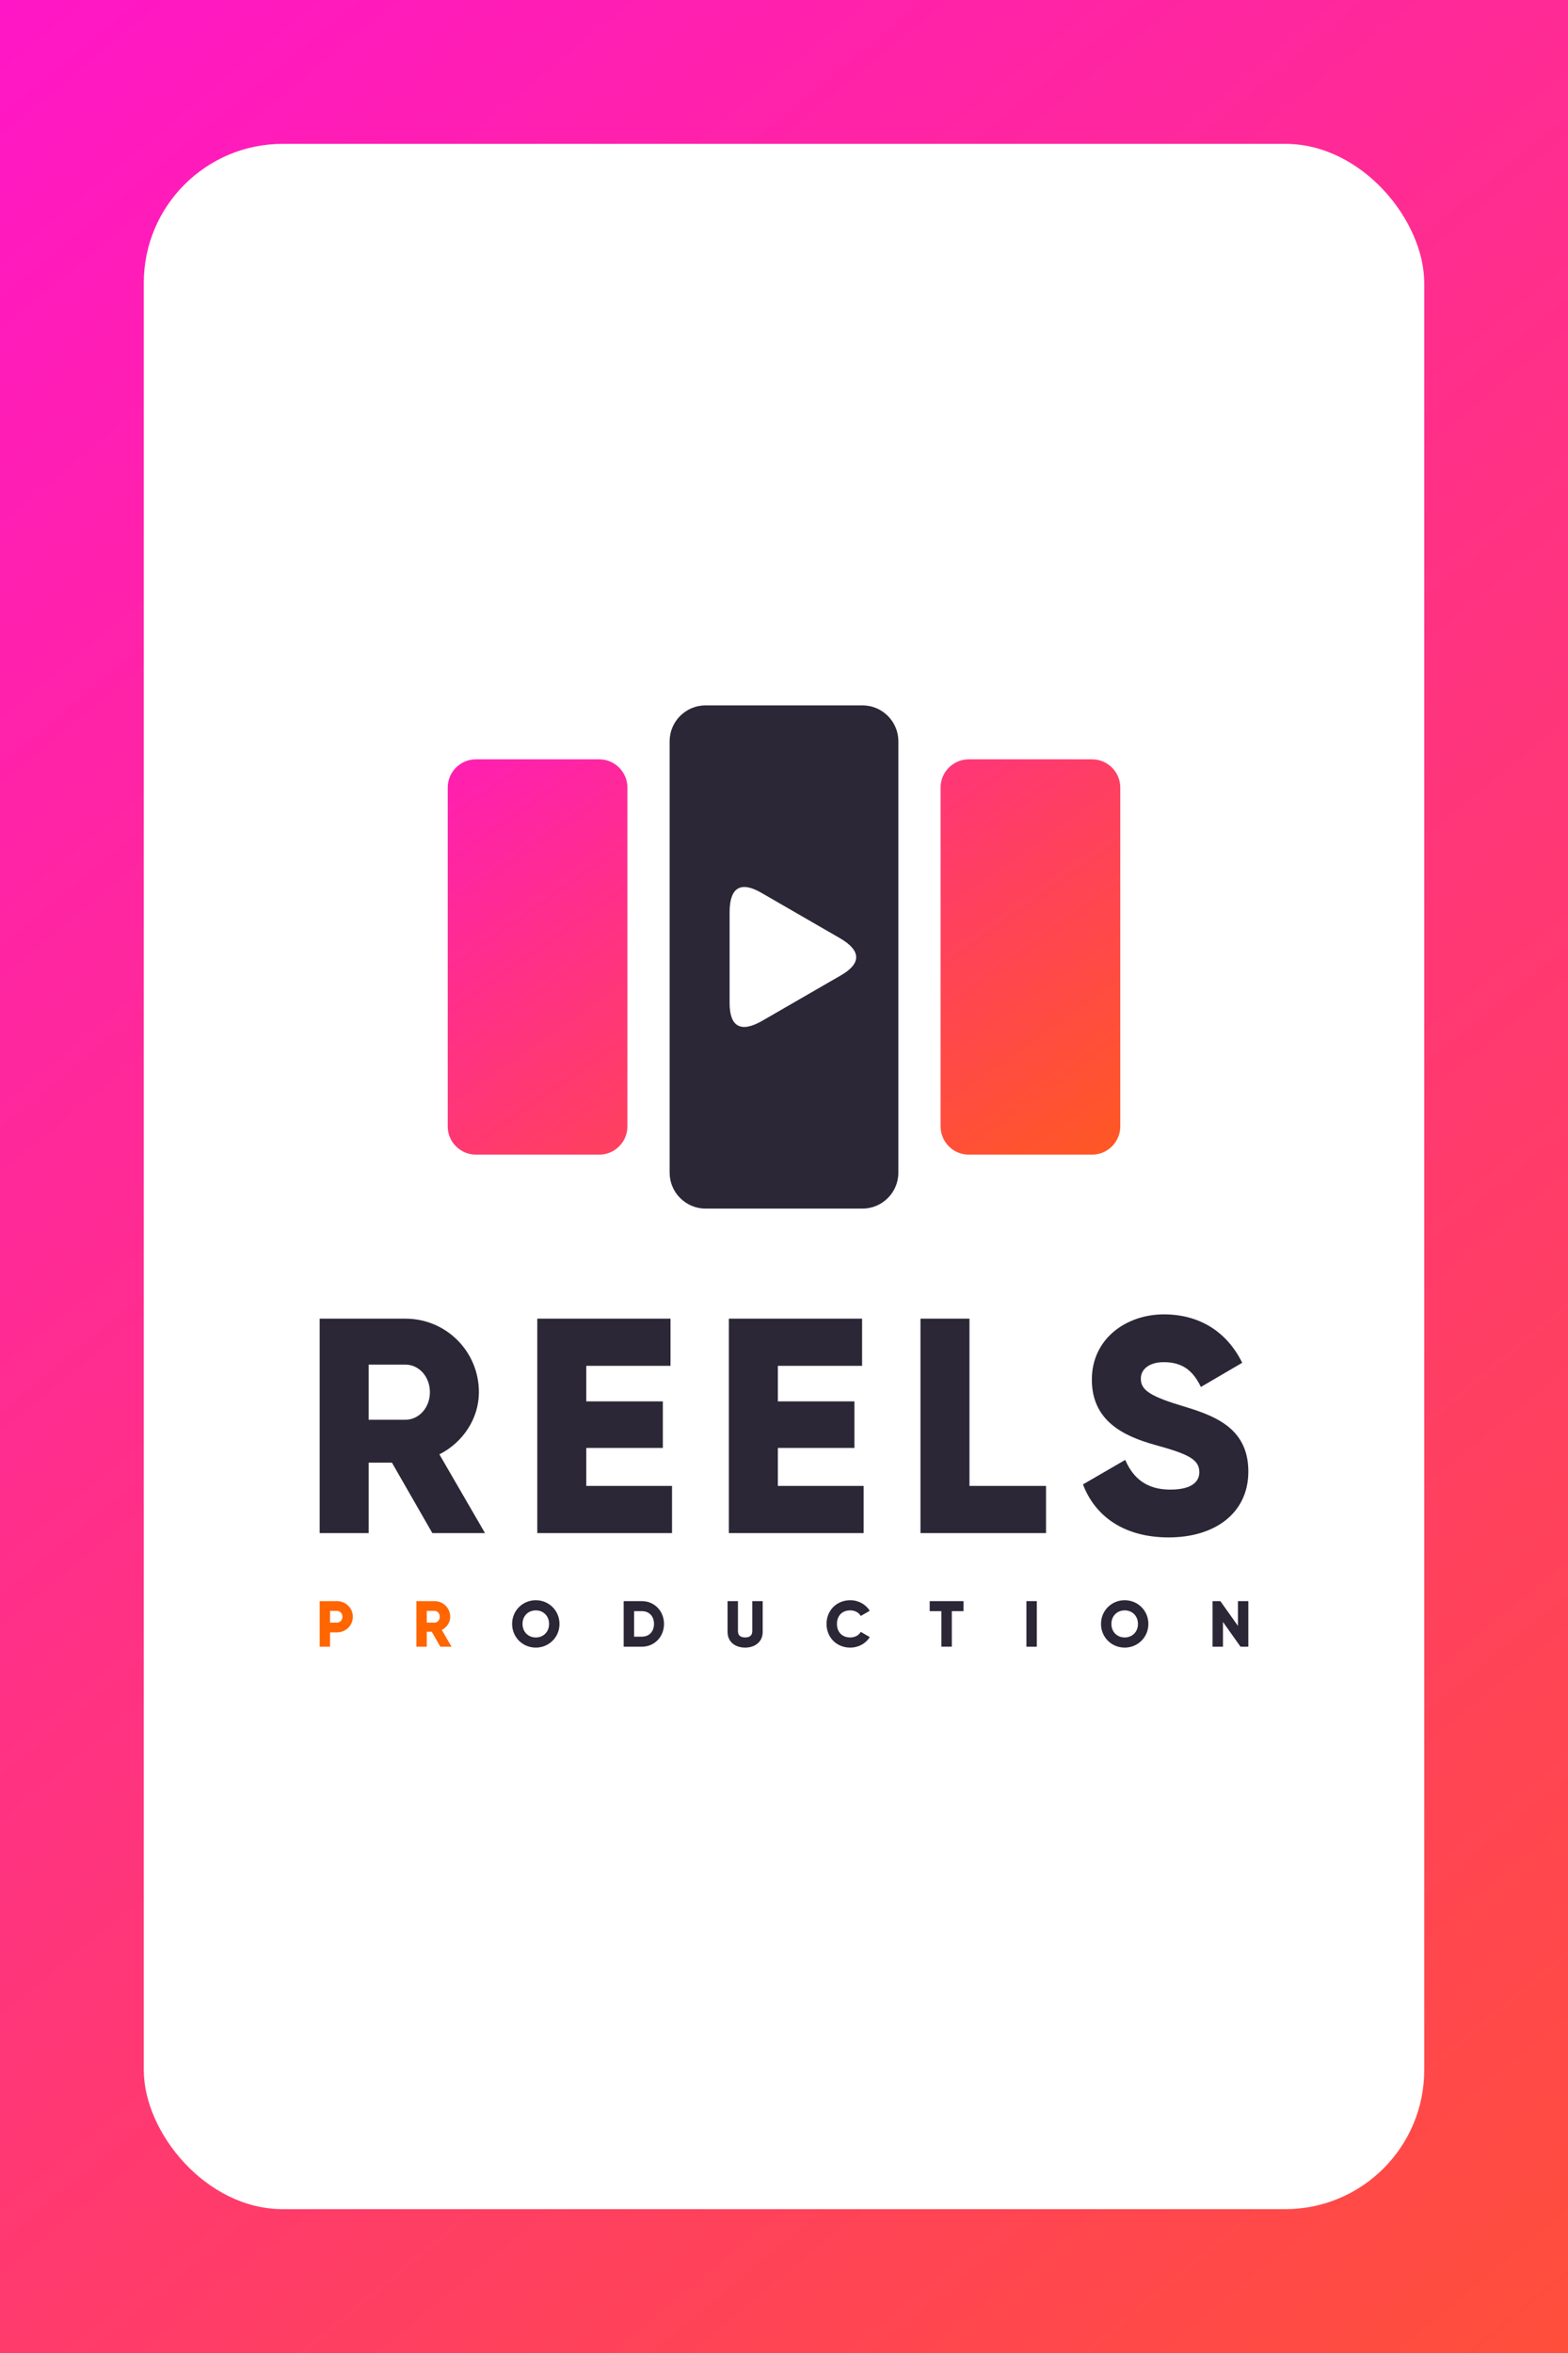
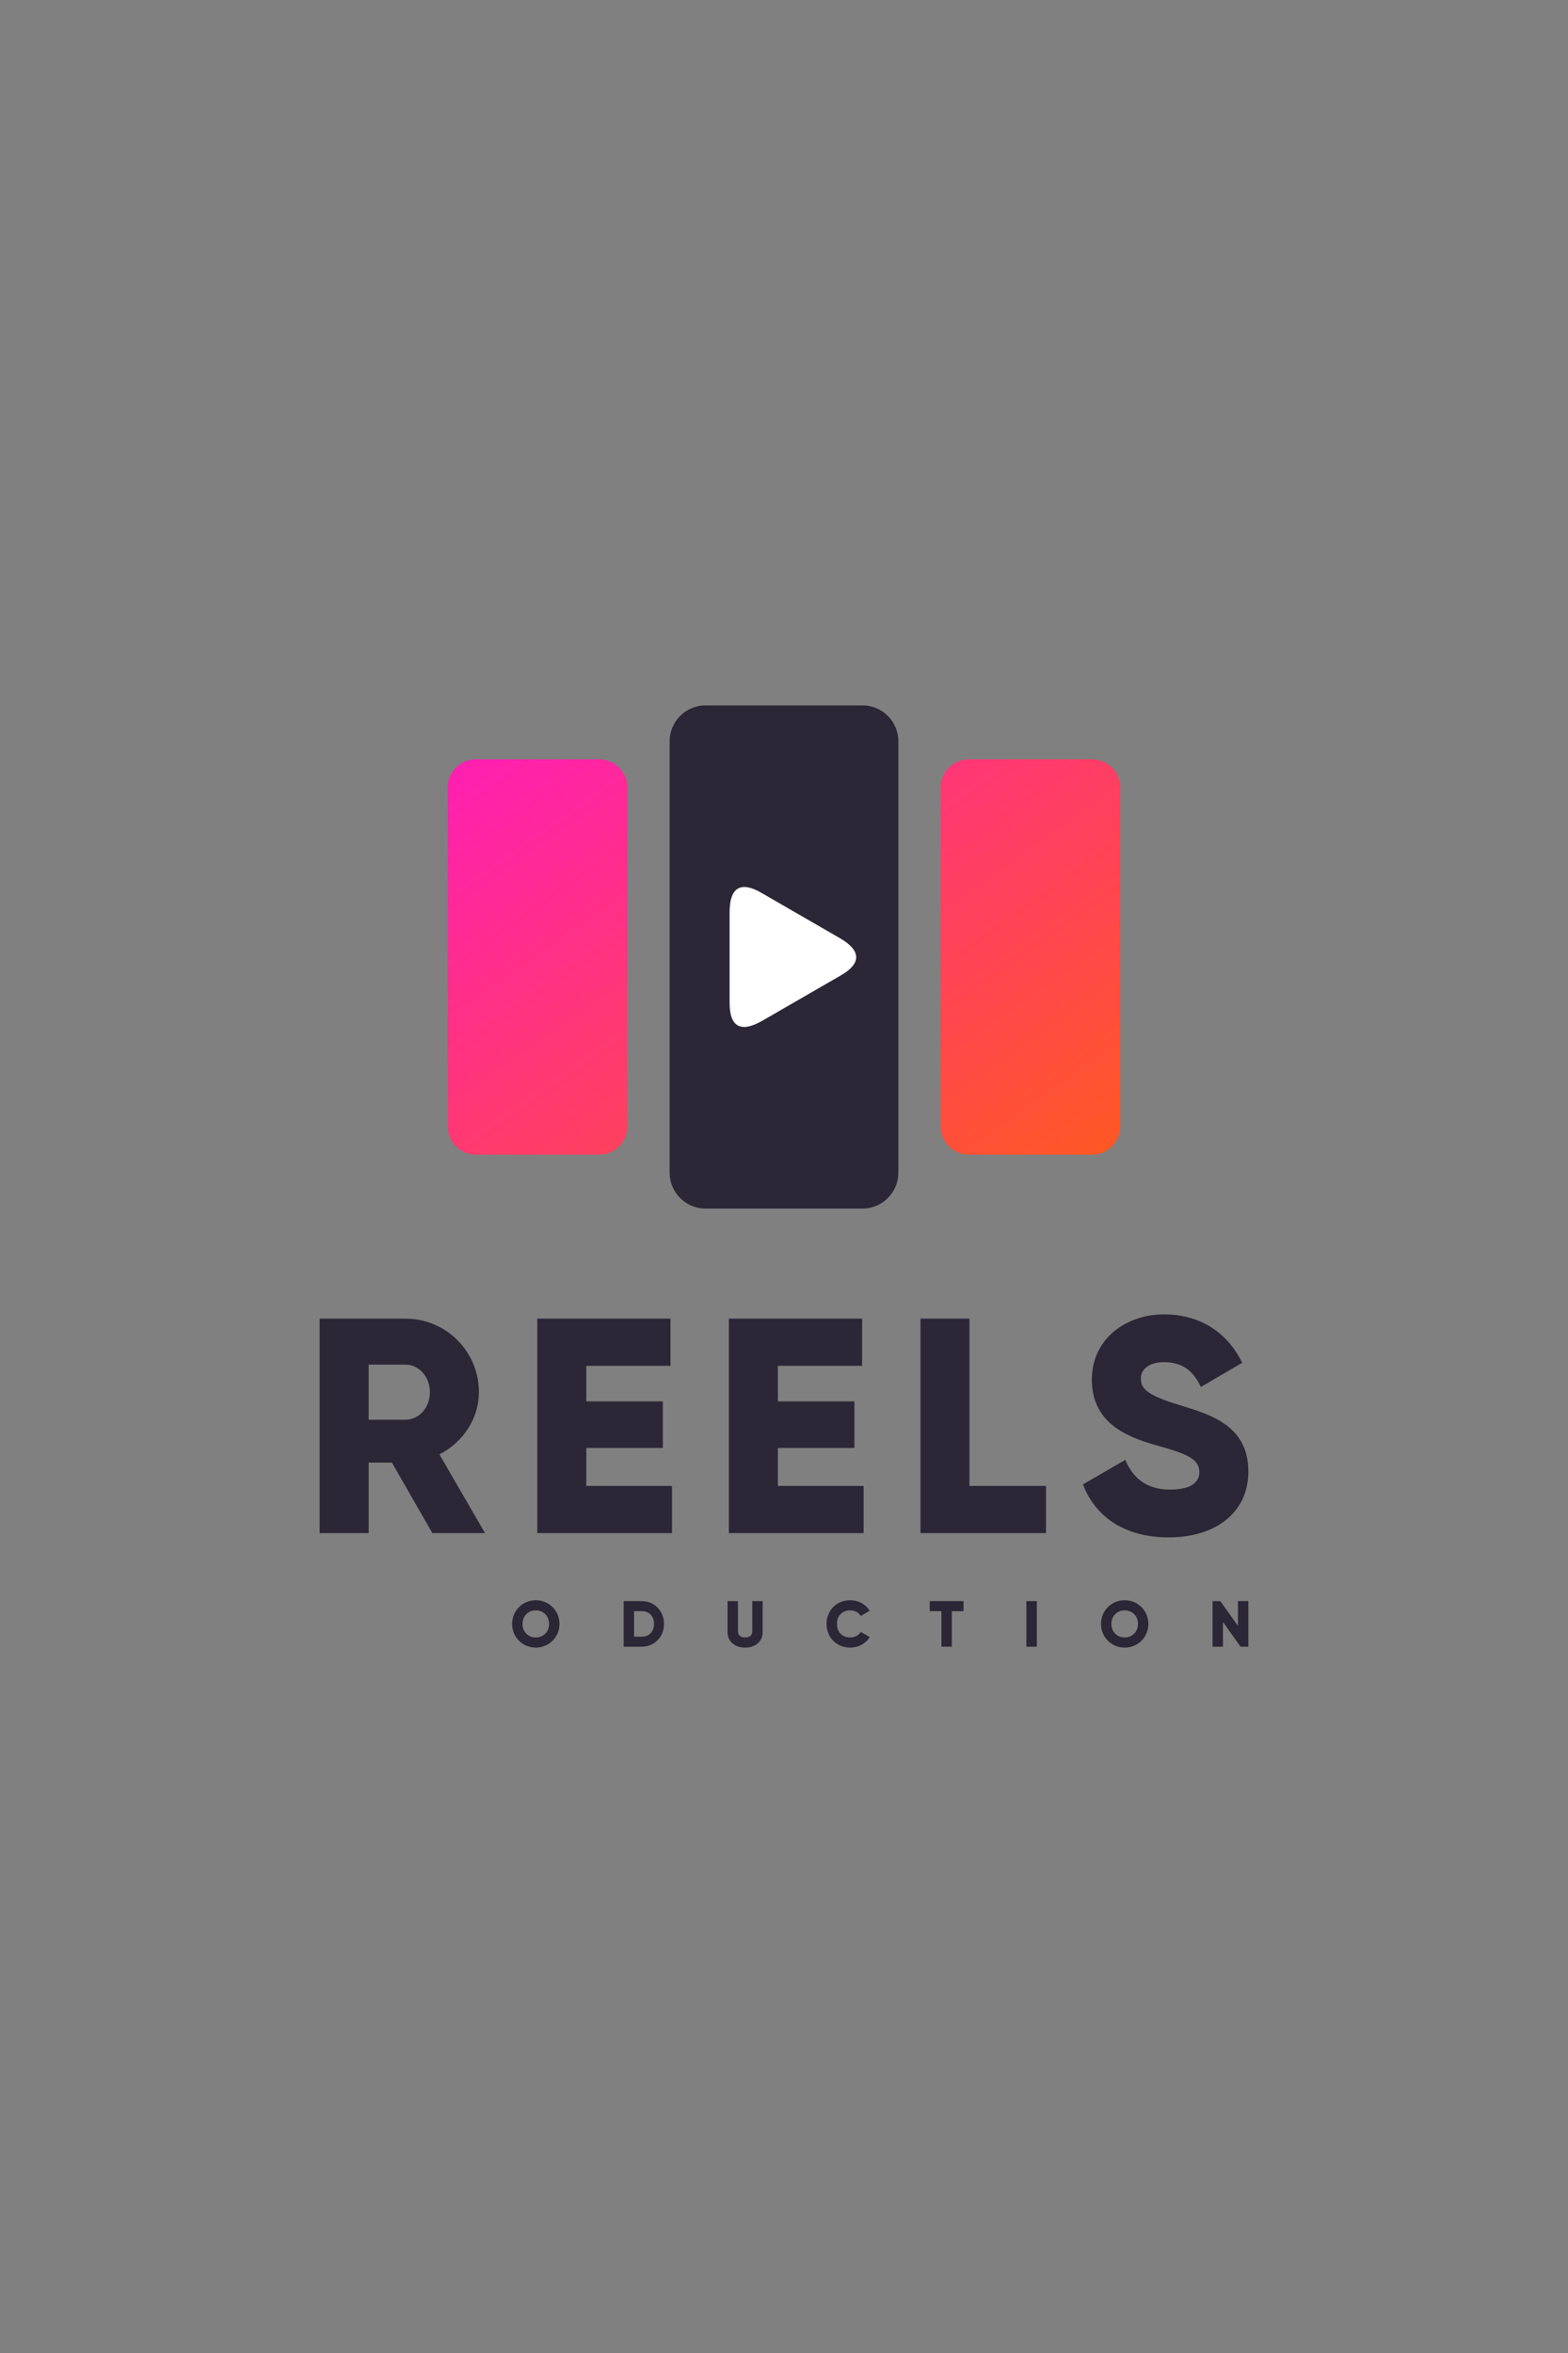
<svg xmlns="http://www.w3.org/2000/svg" xmlns:xlink="http://www.w3.org/1999/xlink" xml:space="preserve" width="315.893mm" height="473.84mm" version="1.1" style="shape-rendering:geometricPrecision; text-rendering:geometricPrecision; image-rendering:optimizeQuality; fill-rule:evenodd; clip-rule:evenodd" viewBox="0 0 2000.74 3001.11">
  <rect x="0" y="0" width="2000.74" height="3001.11" fill="#808080" stroke="none" />
  <defs>
    <style type="text/css">  .fil2 {fill:#2B2736} .fil4 {fill:white} .fil1 {fill:white} .fil5 {fill:#2B2736;fill-rule:nonzero} .fil6 {fill:#FF6600;fill-rule:nonzero} .fil3 {fill:url(#id0)} .fil0 {fill:url(#id1)}  </style>
    <linearGradient id="id0" gradientUnits="userSpaceOnUse" x1="1491.26" y1="1696.15" x2="569.87" y2="385.95">
      <stop offset="0" style="stop-opacity:1; stop-color:#FF6600" />
      <stop offset="1" style="stop-opacity:1; stop-color:fuchsia" />
    </linearGradient>
    <linearGradient id="id1" gradientUnits="userSpaceOnUse" xlink:href="#id0" x1="2975.71" y1="4120.78" x2="-1167.14" y2="-887.88"> </linearGradient>
  </defs>
  <g id="Слой_x0020_1">
-     <polygon class="fil0" points="-0,0 2000.74,0 2000.74,3001.11 -0,3001.11 " />
-     <rect class="fil1" x="183.46" y="183.46" width="1633.82" height="2634.19" rx="177.34" ry="177.34" />
    <g id="_105553289590688">
      <g>
        <path class="fil2" d="M900.15 899.68l200.44 0c25.14,0 45.71,20.57 45.71,45.71l0 550.36c0,25.14 -20.57,45.71 -45.71,45.71l-200.44 0c-25.14,0 -45.71,-20.57 -45.71,-45.71l0 -550.36c0,-25.14 20.57,-45.71 45.71,-45.71z" />
        <path class="fil3" d="M607.19 1472.65l157.46 0c19.75,0 35.91,-16.16 35.91,-35.91l0 -432.34c0,-19.75 -16.16,-35.91 -35.91,-35.91l-157.46 0c-19.75,0 -35.91,16.16 -35.91,35.91l0 432.34c0,19.75 16.16,35.91 35.91,35.91zm628.89 0l157.46 0c19.75,0 35.91,-16.16 35.91,-35.91l0 -432.34c0,-19.75 -16.16,-35.91 -35.91,-35.91l-157.46 0c-19.75,0 -35.91,16.16 -35.91,35.91l0 432.34c0,19.75 16.16,35.91 35.91,35.91z" />
        <path class="fil4" d="M971.32 1138.63l50.87 29.37 49.49 28.57c28.12,16.23 26.88,32.67 1.38,47.39l-50.87 29.37 -49.49 28.57c-28.12,16.23 -41.73,6.94 -41.73,-22.5l0 -58.74 0 -57.15c0,-32.47 14.85,-39.61 40.35,-24.89z" />
      </g>
      <path class="fil5" d="M551.67 1955.38l67.21 0 -58.22 -100.42c30.09,-15.24 50.41,-45.72 50.41,-79.32 0,-51.97 -41.81,-93.78 -93.78,-93.78l-109.41 0 0 273.52 62.52 0 0 -89.87 29.7 0 51.58 89.87zm-81.28 -214.91l46.89 0c17.19,0 31.26,15.24 31.26,35.17 0,19.93 -14.07,35.17 -31.26,35.17l-46.89 0 0 -70.33zm277.69 154.74l0 -48.45 97.69 0 0 -59.39 -97.69 0 0 -45.33 107.46 0 0 -60.18 -169.98 0 0 273.52 171.93 0 0 -60.18 -109.41 0zm244.47 0l0 -48.45 97.69 0 0 -59.39 -97.69 0 0 -45.33 107.46 0 0 -60.18 -169.98 0 0 273.52 171.93 0 0 -60.18 -109.41 0zm244.47 0l0 -213.35 -62.52 0 0 273.52 160.21 0 0 -60.18 -97.69 0zm254.24 65.65c59.39,0 101.6,-31.26 101.6,-84.01 0,-57.83 -46.5,-72.29 -87.92,-84.79 -42.59,-12.9 -49.23,-21.49 -49.23,-33.99 0,-10.94 9.77,-20.71 29.31,-20.71 25.01,0 37.9,12.11 47.28,31.65l52.75 -30.87c-19.93,-40.25 -55.1,-61.74 -100.03,-61.74 -47.28,0 -91.83,30.48 -91.83,83.23 0,52.36 39.86,71.9 80.49,83.23 41.03,11.33 56.66,17.97 56.66,34.78 0,10.55 -7.42,22.27 -37.12,22.27 -30.87,0 -47.67,-15.24 -57.44,-37.9l-53.92 31.26c15.24,40.25 51.97,67.6 109.41,67.6z" />
      <g>
-         <path class="fil6" d="M429.88 2042.15l-22 0 0 58.12 13.28 0 0 -18.27 8.72 0c11.46,0 20.34,-8.88 20.34,-19.93 0,-11.04 -8.88,-19.93 -20.34,-19.93zm0 27.4l-8.72 0 0 -14.95 8.72 0c4.07,0 7.06,3.24 7.06,7.47 0,4.23 -2.99,7.47 -7.06,7.47zm131.96 30.72l14.28 0 -12.37 -21.34c6.39,-3.24 10.71,-9.71 10.71,-16.85 0,-11.04 -8.88,-19.93 -19.93,-19.93l-23.25 0 0 58.12 13.28 0 0 -19.1 6.31 0 10.96 19.1zm-17.27 -45.67l9.96 0c3.65,0 6.64,3.24 6.64,7.47 0,4.23 -2.99,7.47 -6.64,7.47l-9.96 0 0 -14.95z" />
        <path class="fil5" d="M683.67 2101.43c16.69,0 30.22,-13.12 30.22,-30.22 0,-17.1 -13.53,-30.22 -30.22,-30.22 -16.69,0 -30.22,13.12 -30.22,30.22 0,17.1 13.53,30.22 30.22,30.22zm0 -12.95c-9.46,0 -16.94,-6.89 -16.94,-17.27 0,-10.38 7.47,-17.27 16.94,-17.27 9.47,0 16.94,6.89 16.94,17.27 0,10.38 -7.47,17.27 -16.94,17.27zm135.37 -46.33l-23.25 0 0 58.12 23.25 0c16.02,0 28.23,-12.62 28.23,-29.06 0,-16.44 -12.21,-29.06 -28.23,-29.06zm0 45.33l-9.96 0 0 -32.55 9.96 0c9.13,0 15.44,6.31 15.44,16.27 0,9.96 -6.31,16.27 -15.44,16.27zm131.71 13.95c12.79,0 22.42,-7.47 22.42,-19.93l0 -39.36 -13.28 0 0 38.19c0,4.4 -2.08,8.14 -9.13,8.14 -7.06,0 -9.13,-3.74 -9.13,-8.14l0 -38.19 -13.28 0 0 39.36c0,12.45 9.63,19.93 22.42,19.93zm134.12 0c10.63,0 19.93,-5.23 24.91,-13.45l-11.46 -6.64c-2.49,4.48 -7.56,7.14 -13.45,7.14 -10.3,0 -16.94,-6.89 -16.94,-17.27 0,-10.38 6.64,-17.27 16.94,-17.27 5.9,0 10.88,2.66 13.45,7.14l11.46 -6.64c-5.06,-8.22 -14.36,-13.45 -24.91,-13.45 -17.52,0 -30.22,13.12 -30.22,30.22 0,17.1 12.7,30.22 30.22,30.22zm144.58 -59.28l-43.17 0 0 12.79 14.95 0 0 45.33 13.28 0 0 -45.33 14.94 0 0 -12.79zm80.23 0l0 58.12 13.28 0 0 -58.12 -13.28 0zm125.4 59.28c16.69,0 30.22,-13.12 30.22,-30.22 0,-17.1 -13.53,-30.22 -30.22,-30.22 -16.69,0 -30.22,13.12 -30.22,30.22 0,17.1 13.53,30.22 30.22,30.22zm0 -12.95c-9.46,0 -16.94,-6.89 -16.94,-17.27 0,-10.38 7.47,-17.27 16.94,-17.27 9.47,0 16.94,6.89 16.94,17.27 0,10.38 -7.47,17.27 -16.94,17.27zm144.5 -46.33l0 31.55 -22.42 -31.55 -9.96 0 0 58.12 13.28 0 0 -31.55 22.42 31.55 9.96 0 0 -58.12 -13.28 0z" />
      </g>
    </g>
  </g>
</svg>